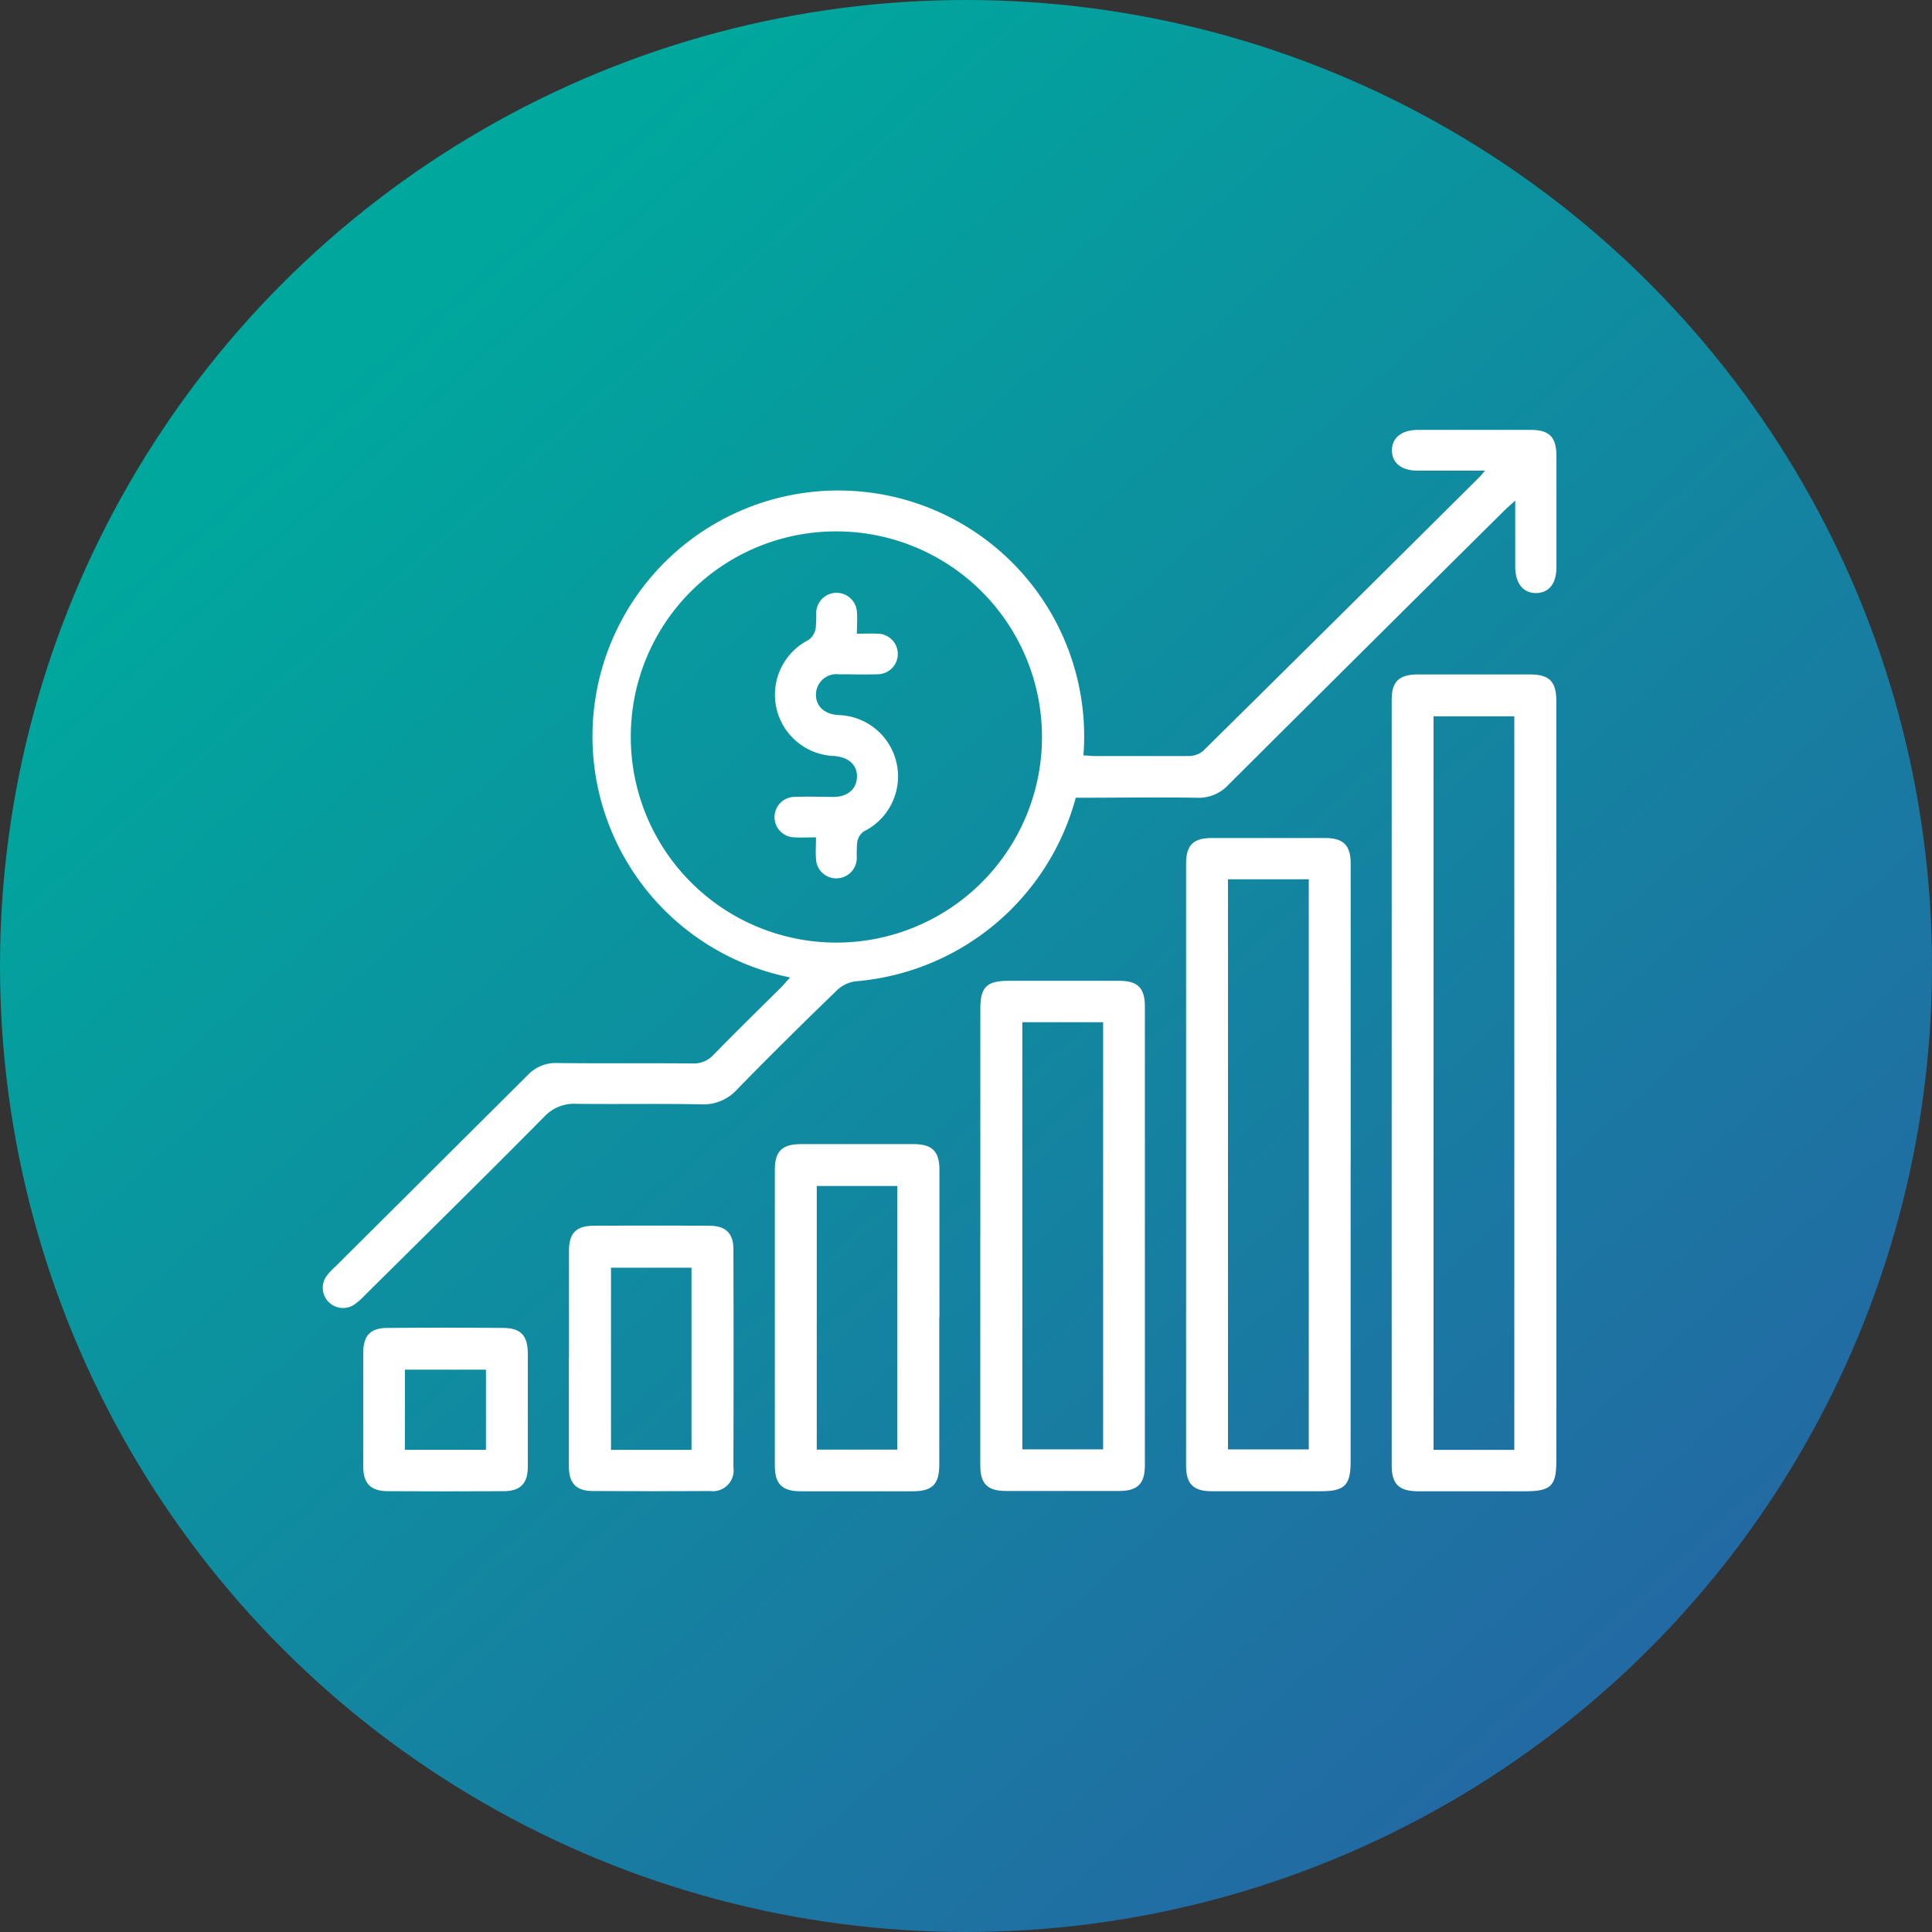
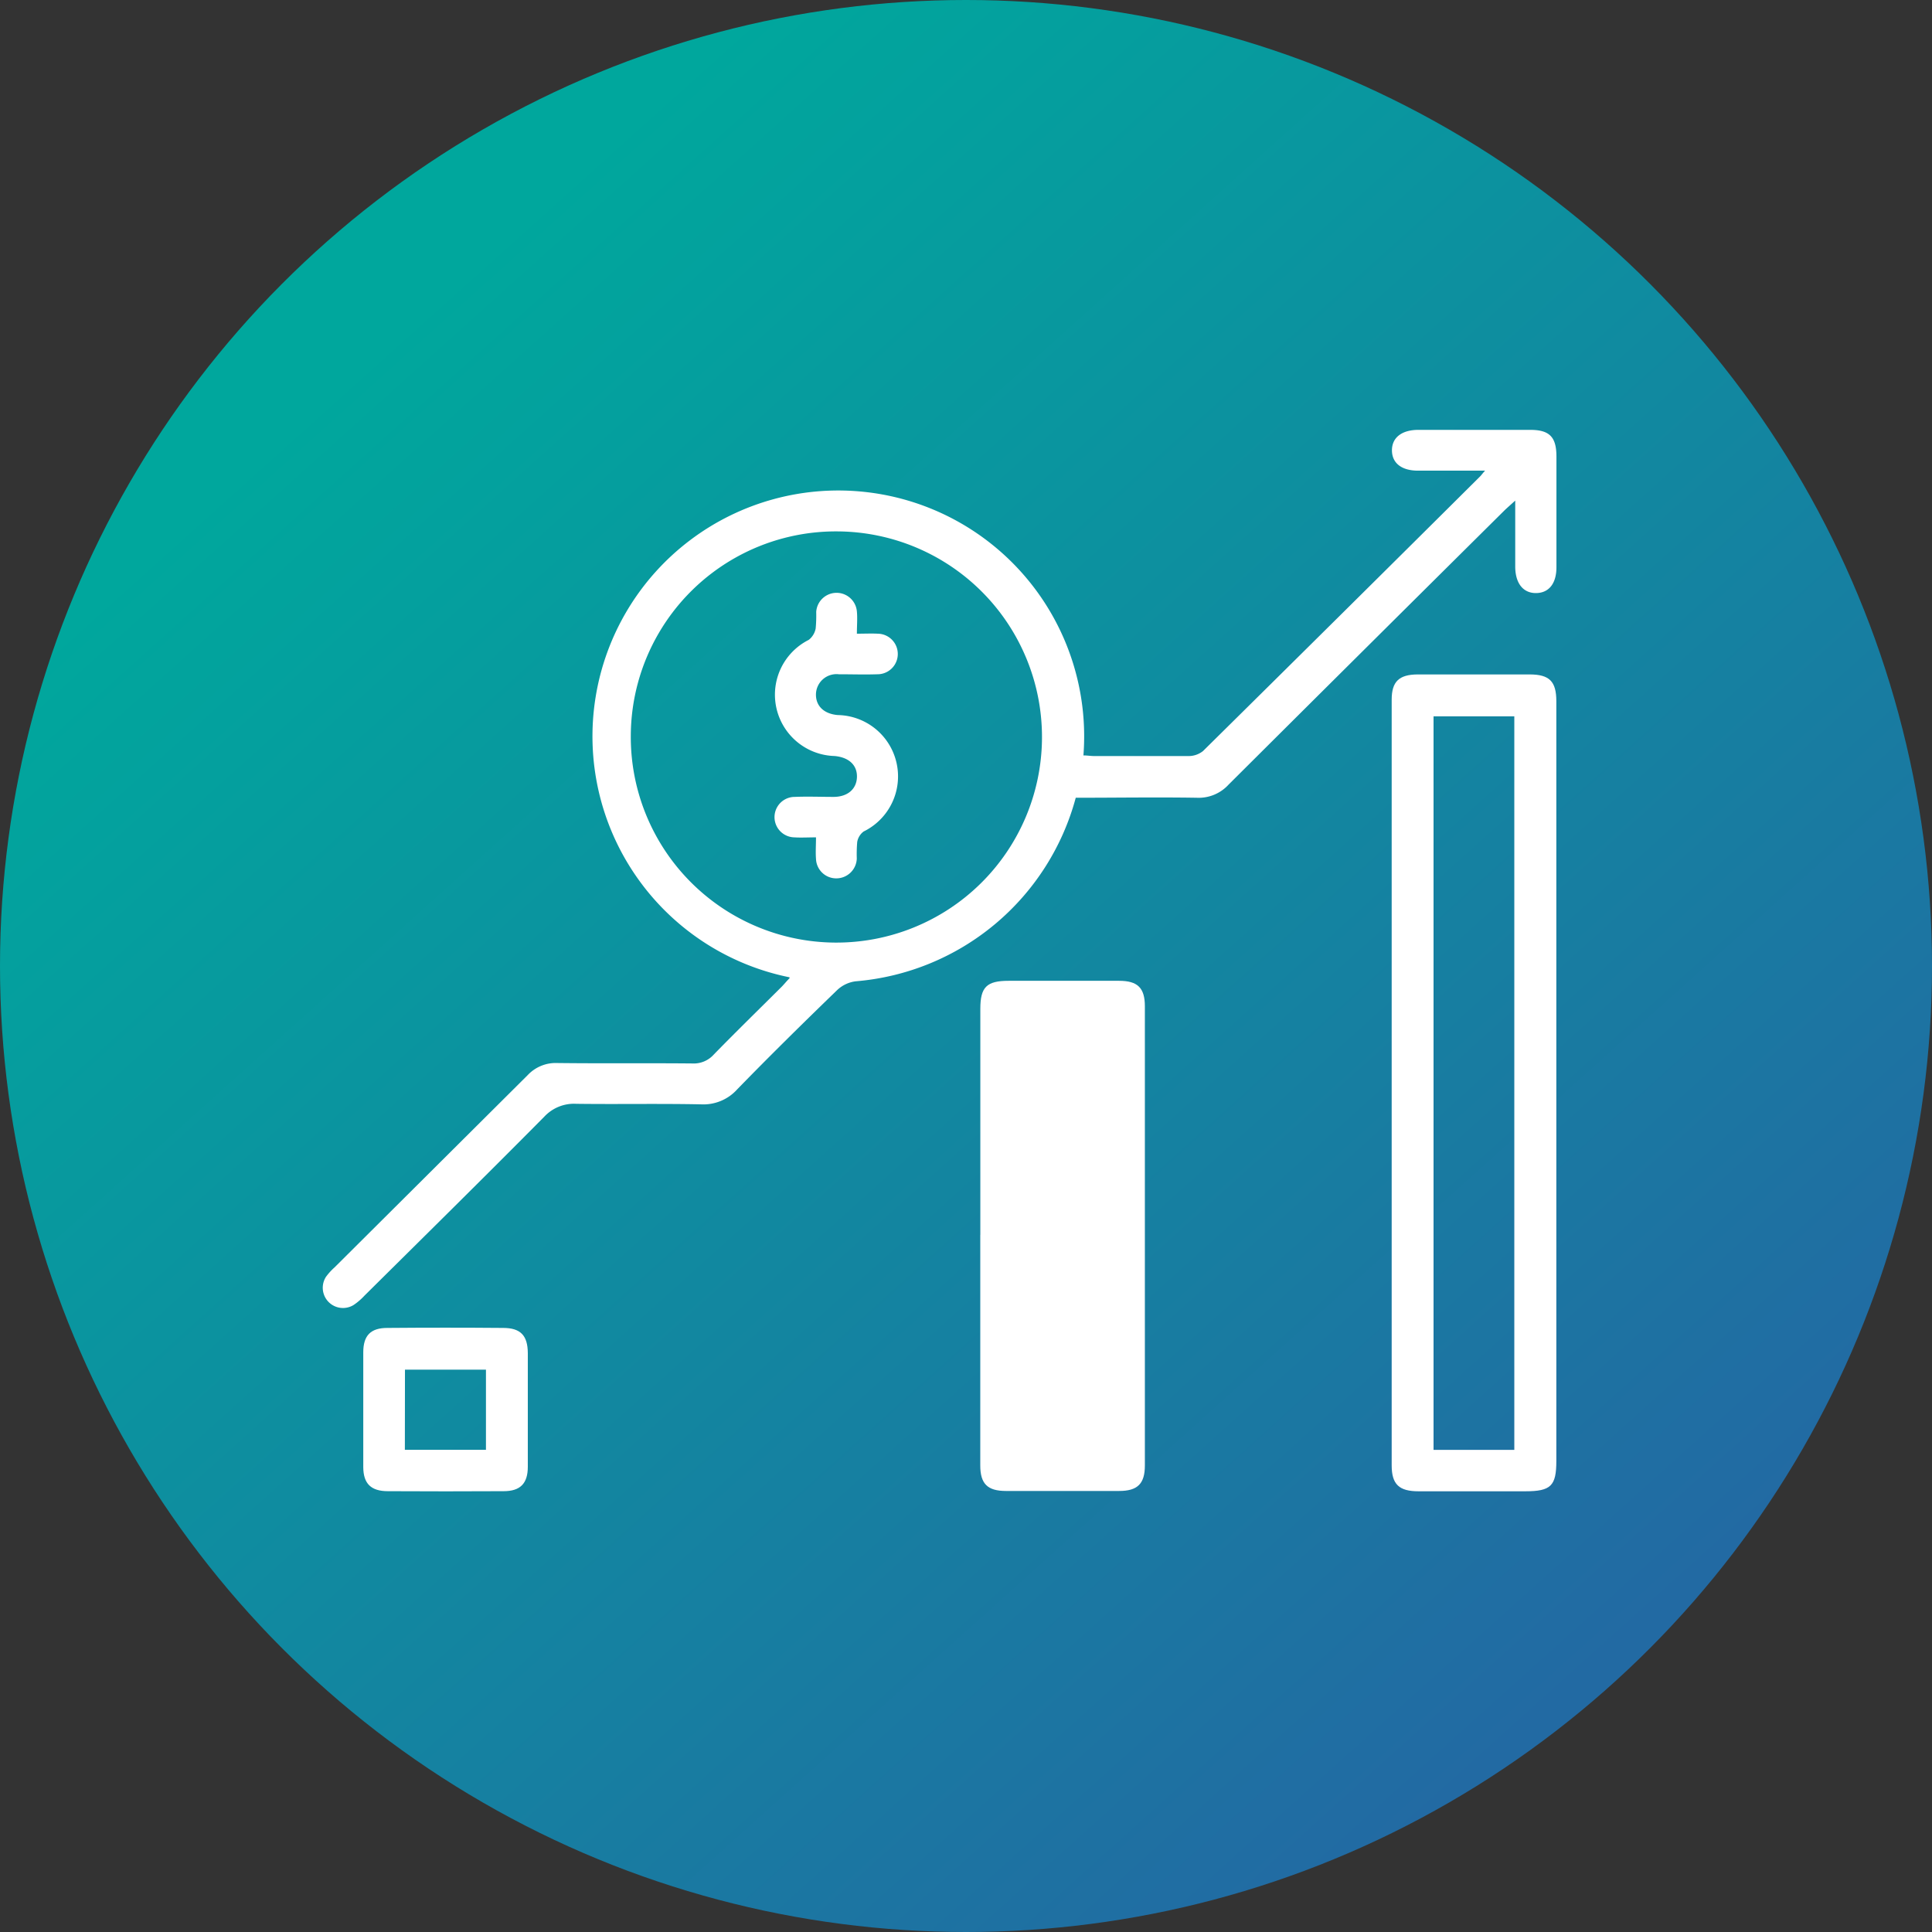
<svg xmlns="http://www.w3.org/2000/svg" width="36" height="36" viewBox="0 0 36 36">
  <rect x="0" y="0" width="36" height="36" fill="#333333" stroke="none" />
  <defs>
    <linearGradient id="a" x1="0.228" y1="0.154" x2="0.846" y2="0.841" gradientUnits="objectBoundingBox">
      <stop offset="0" stop-color="#00a79d" />
      <stop offset="1" stop-color="#226aa3" />
    </linearGradient>
  </defs>
  <g transform="translate(-7292 -2444)">
    <circle cx="18" cy="18" r="18" transform="translate(7292 2444)" fill="url(#a)" />
    <g transform="translate(7085.176 1951.427)">
      <path d="M218.578,506.283a3.831,3.831,0,1,0,3.865-3.808,3.822,3.822,0,0,0-3.865,3.808m2.955,4.5a4.581,4.581,0,1,1,5.479-4.134c.067,0,.136.012.206.012.582,0,1.165,0,1.749,0a.429.429,0,0,0,.273-.093q2.59-2.558,5.171-5.125c.02-.022.036-.046.085-.1-.443,0-.847,0-1.25,0-.3,0-.481-.136-.485-.372s.174-.388.493-.388q1.041,0,2.083,0c.358,0,.487.13.489.491v2.069c0,.3-.138.477-.376.481s-.39-.174-.392-.491v-1.232c-.091.083-.154.137-.212.194q-2.567,2.546-5.131,5.1a.753.753,0,0,1-.589.243c-.75-.012-1.5,0-2.257,0a4.641,4.641,0,0,1-4.1,3.42.614.614,0,0,0-.344.162c-.629.609-1.252,1.222-1.863,1.85a.847.847,0,0,1-.673.281c-.775-.016-1.549,0-2.324-.01a.757.757,0,0,0-.6.241c-1.11,1.12-2.231,2.225-3.351,3.335a1.15,1.15,0,0,1-.2.172.377.377,0,0,1-.516-.524,1.12,1.12,0,0,1,.16-.176q1.8-1.792,3.6-3.584a.715.715,0,0,1,.552-.224c.837.01,1.675,0,2.514.008a.5.5,0,0,0,.4-.166c.411-.421.833-.833,1.25-1.248.055-.053.1-.113.164-.176" transform="translate(0 0)" fill="#fff" />
      <path d="M225.185,503.663h-1.505v13.668h1.505Zm.783,6.81v7.064c0,.465-.1.566-.58.566H223.4c-.362,0-.5-.129-.5-.483V503.353c0-.338.136-.469.485-.471h2.083c.372,0,.5.129.5.5v7.087" transform="translate(9.856 2.258)" fill="#fff" />
-       <path d="M221.745,515.818h1.505V505.194h-1.505Zm2.285-5.309v5.54c0,.437-.113.548-.552.548-.678,0-1.357,0-2.035,0-.344,0-.479-.135-.479-.477V504.9c0-.342.135-.475.479-.475q1.053,0,2.109,0c.342,0,.479.133.479.475v5.612" transform="translate(7.961 3.763)" fill="#fff" />
-       <path d="M219.809,514.5h1.505v-7.96h-1.505Zm-.783-4v-4.209c0-.406.119-.522.526-.522.686,0,1.375,0,2.061,0,.344,0,.479.132.479.475V514.8c0,.34-.136.475-.479.475-.7,0-1.406,0-2.109,0-.344,0-.479-.133-.479-.475v-4.3" transform="translate(6.065 5.08)" fill="#fff" />
-       <path d="M219.372,508.087h-1.5V513h1.5Zm.783,2.453v2.736c0,.372-.129.5-.5.5-.694,0-1.389,0-2.083,0-.344,0-.481-.135-.481-.475v-5.517c0-.342.134-.475.477-.477.7,0,1.406,0,2.109,0,.344,0,.479.132.481.473,0,.92,0,1.84,0,2.759" transform="translate(4.171 6.585)" fill="#fff" />
-       <path d="M217.434,508.858h-1.5v3.394h1.5Zm-2.283,1.685c0-.667,0-1.331,0-2,0-.328.136-.467.461-.467q1.08-.006,2.156,0c.3,0,.447.141.447.433q.006,2.032,0,4.067a.388.388,0,0,1-.439.443q-1.089.006-2.178,0c-.311,0-.447-.142-.449-.457,0-.674,0-1.347,0-2.022" transform="translate(2.275 7.337)" fill="#fff" />
+       <path d="M219.809,514.5h1.505h-1.505Zm-.783-4v-4.209c0-.406.119-.522.526-.522.686,0,1.375,0,2.061,0,.344,0,.479.132.479.475V514.8c0,.34-.136.475-.479.475-.7,0-1.406,0-2.109,0-.344,0-.479-.133-.479-.475v-4.3" transform="translate(6.065 5.08)" fill="#fff" />
      <path d="M213.989,511.31H215.5v-1.493h-1.509Zm2.291-.732c0,.35,0,.7,0,1.048,0,.312-.14.455-.451.455q-1.077.006-2.156,0c-.314,0-.457-.139-.459-.447,0-.714,0-1.426,0-2.14,0-.315.138-.455.449-.455q1.08-.009,2.156,0c.324,0,.459.138.461.469,0,.356,0,.714,0,1.068" transform="translate(0.379 8.278)" fill="#fff" />
      <path d="M218.619,502.874c.152,0,.271-.006.39,0a.378.378,0,1,1-.008.756c-.237.008-.479,0-.716,0a.383.383,0,0,0-.427.38c0,.216.154.358.405.38a1.143,1.143,0,0,1,.483,2.17.31.31,0,0,0-.119.194,2.662,2.662,0,0,0-.008.309.382.382,0,0,1-.39.37.377.377,0,0,1-.37-.364c-.01-.125,0-.249,0-.4-.15,0-.277.008-.4,0a.377.377,0,0,1,.008-.754c.237-.01.479,0,.718,0,.265,0,.431-.148.437-.37s-.15-.368-.419-.392a1.143,1.143,0,0,1-.479-2.164.355.355,0,0,0,.129-.212,2.666,2.666,0,0,0,.01-.309.38.38,0,0,1,.758-.006c.012.125,0,.251,0,.409" transform="translate(4.17 1.507)" fill="#fff" />
    </g>
  </g>
</svg>